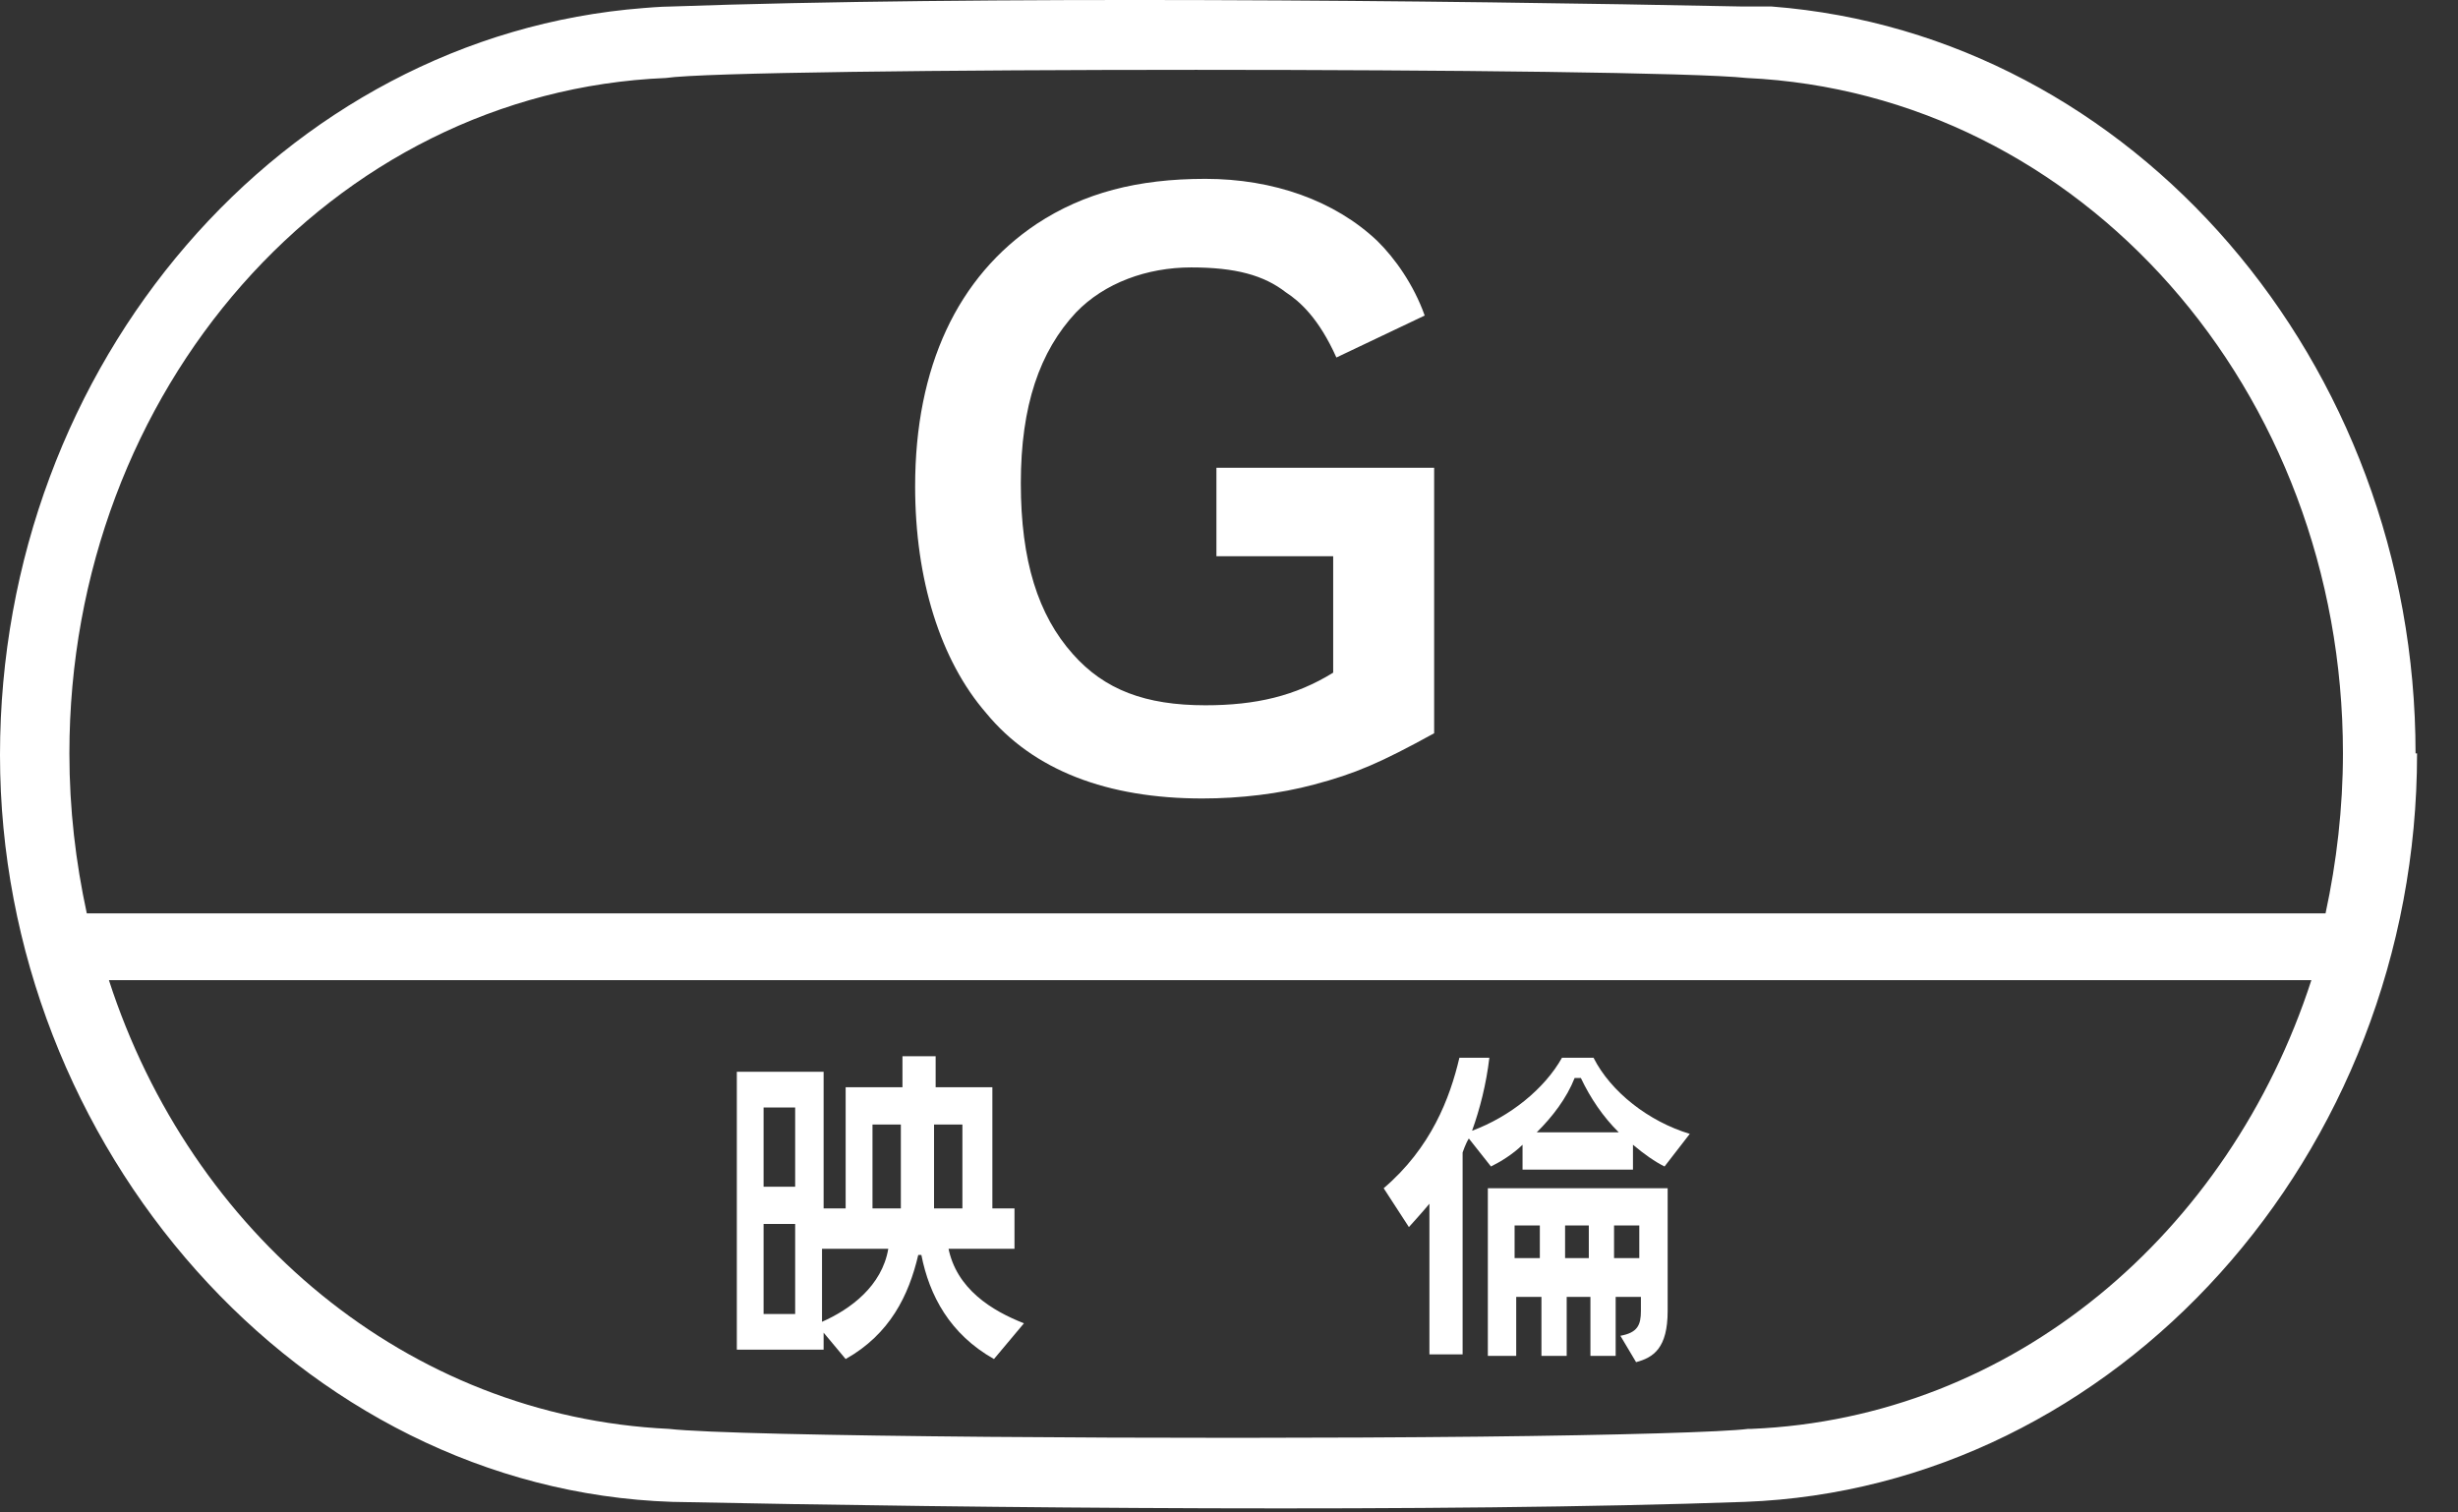
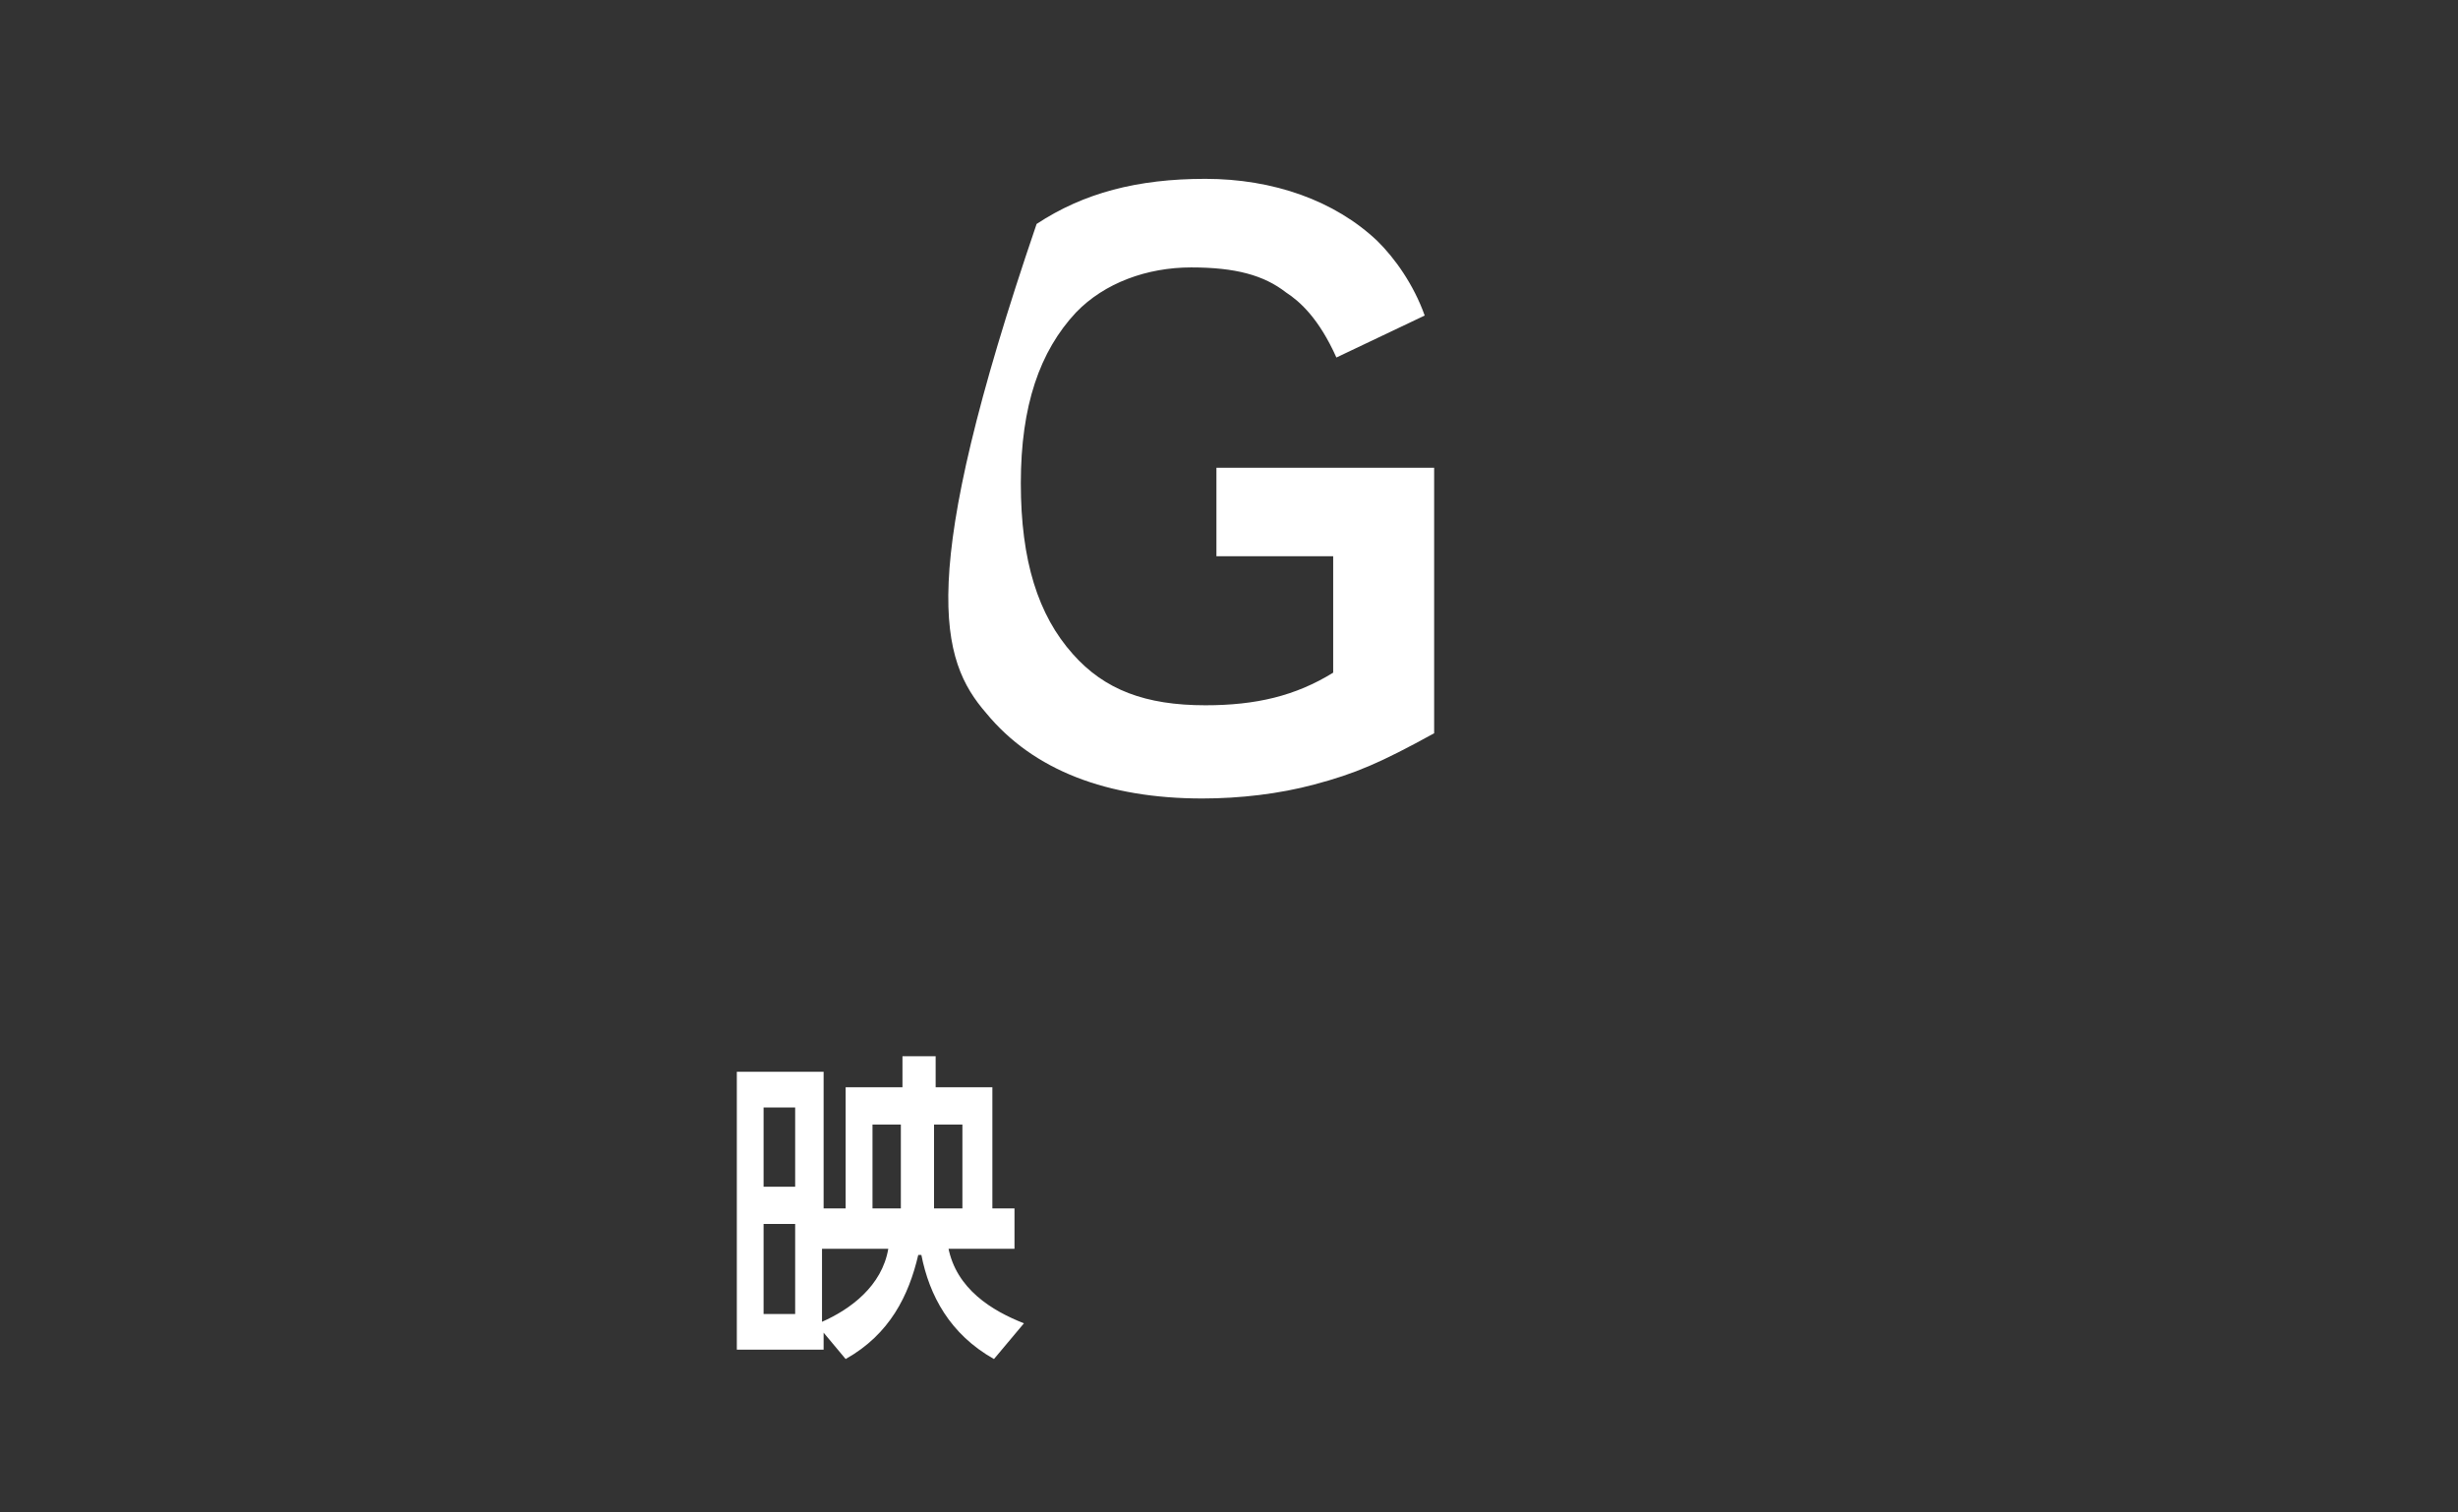
<svg xmlns="http://www.w3.org/2000/svg" width="26" height="16" viewBox="0 0 26 16" fill="none">
  <rect x="0" y="0" width="26" height="16" fill="#333333" stroke="none" />
-   <path fill-rule="evenodd" clip-rule="evenodd" d="M25.551 7.97C25.551 3.831 22.564 0.365 18.742 0.069C18.742 0.069 18.558 0.069 18.441 0.069C15.22 0.003 10.331 -0.046 7.093 0.069C6.993 0.069 6.809 0.085 6.809 0.085C2.987 0.381 0 3.847 0 7.987C0 12.127 3.171 15.757 7.109 15.888C10.331 15.954 15.237 16.003 18.458 15.888C22.38 15.74 25.567 12.225 25.567 7.97H25.551ZM7.043 0.825C7.81 0.71 17.423 0.71 18.475 0.825C22.013 0.989 24.783 4.126 24.783 7.97C24.783 8.545 24.716 9.12 24.599 9.662H0.918C0.801 9.12 0.734 8.562 0.734 7.97C0.734 4.126 3.505 0.972 7.043 0.825ZM18.491 15.116C18.241 15.149 17.123 15.182 15.654 15.198C12.5 15.231 7.794 15.198 7.076 15.116C4.306 14.985 2.019 13.046 1.152 10.369H24.449C23.581 13.046 21.295 15.001 18.525 15.116H18.491Z" fill="white" />
-   <path d="M16.105 12.11V12.373H17.273V12.11C17.39 12.209 17.507 12.291 17.607 12.34L17.874 11.995C17.44 11.864 17.039 11.552 16.856 11.19H16.522C16.338 11.519 15.971 11.814 15.571 11.962C15.654 11.732 15.721 11.469 15.754 11.19H15.437C15.337 11.617 15.137 12.143 14.636 12.57L14.903 12.981C14.903 12.981 15.053 12.816 15.12 12.734V14.328H15.471V12.192C15.471 12.192 15.504 12.094 15.537 12.044L15.771 12.34C15.871 12.291 16.005 12.209 16.105 12.11ZM16.656 11.404H16.722C16.823 11.617 16.956 11.814 17.123 11.979H16.255C16.422 11.814 16.572 11.617 16.656 11.404ZM15.738 14.344H16.038V13.72H16.305V14.344H16.572V13.72H16.823V14.344H17.09V13.72H17.357V13.868C17.357 14.016 17.323 14.098 17.14 14.131L17.306 14.41C17.49 14.361 17.64 14.262 17.64 13.868V12.57H15.738V14.344ZM17.073 12.964H17.34V13.309H17.073V12.964ZM16.555 12.964H16.806V13.309H16.555V12.964ZM16.021 12.964H16.288V13.309H16.021V12.964Z" fill="white" />
  <path d="M10.03 13.211H10.731V12.784H10.497V11.502H9.897V11.174H9.546V11.502H8.945V12.784H8.712V11.338H7.794V14.278H8.712V14.098L8.945 14.377C9.413 14.114 9.613 13.704 9.713 13.276H9.746C9.83 13.704 10.047 14.114 10.514 14.377L10.831 13.999C10.497 13.868 10.114 13.638 10.03 13.194M8.411 12.554H8.077V11.716H8.411V12.554ZM8.077 12.948H8.411V13.901H8.077V12.948ZM10.18 12.784H9.88V11.896H10.18V12.784ZM9.229 11.896H9.529V12.784H9.229V11.896ZM8.695 13.983V13.211H9.396C9.329 13.605 8.995 13.851 8.695 13.983Z" fill="white" />
-   <path d="M15.17 7.757V4.948H12.867V5.884H14.102V7.116C13.702 7.363 13.284 7.461 12.75 7.461C12.116 7.461 11.682 7.297 11.348 6.919C10.981 6.508 10.798 5.933 10.798 5.112C10.798 4.291 10.998 3.716 11.382 3.305C11.682 2.993 12.133 2.829 12.6 2.829C13.068 2.829 13.368 2.911 13.601 3.092C13.752 3.19 13.952 3.371 14.136 3.782L15.07 3.338C14.953 3.009 14.753 2.73 14.569 2.549C14.119 2.122 13.468 1.892 12.75 1.892C12.033 1.892 11.465 2.04 10.965 2.369C10.13 2.927 9.68 3.88 9.68 5.145C9.68 6.131 9.947 6.985 10.431 7.543C10.931 8.151 11.716 8.447 12.717 8.447C13.117 8.447 13.535 8.398 13.902 8.299C14.336 8.184 14.603 8.069 15.17 7.757Z" fill="white" />
+   <path d="M15.17 7.757V4.948H12.867V5.884H14.102V7.116C13.702 7.363 13.284 7.461 12.75 7.461C12.116 7.461 11.682 7.297 11.348 6.919C10.981 6.508 10.798 5.933 10.798 5.112C10.798 4.291 10.998 3.716 11.382 3.305C11.682 2.993 12.133 2.829 12.6 2.829C13.068 2.829 13.368 2.911 13.601 3.092C13.752 3.19 13.952 3.371 14.136 3.782L15.07 3.338C14.953 3.009 14.753 2.73 14.569 2.549C14.119 2.122 13.468 1.892 12.75 1.892C12.033 1.892 11.465 2.04 10.965 2.369C9.68 6.131 9.947 6.985 10.431 7.543C10.931 8.151 11.716 8.447 12.717 8.447C13.117 8.447 13.535 8.398 13.902 8.299C14.336 8.184 14.603 8.069 15.17 7.757Z" fill="white" />
</svg>